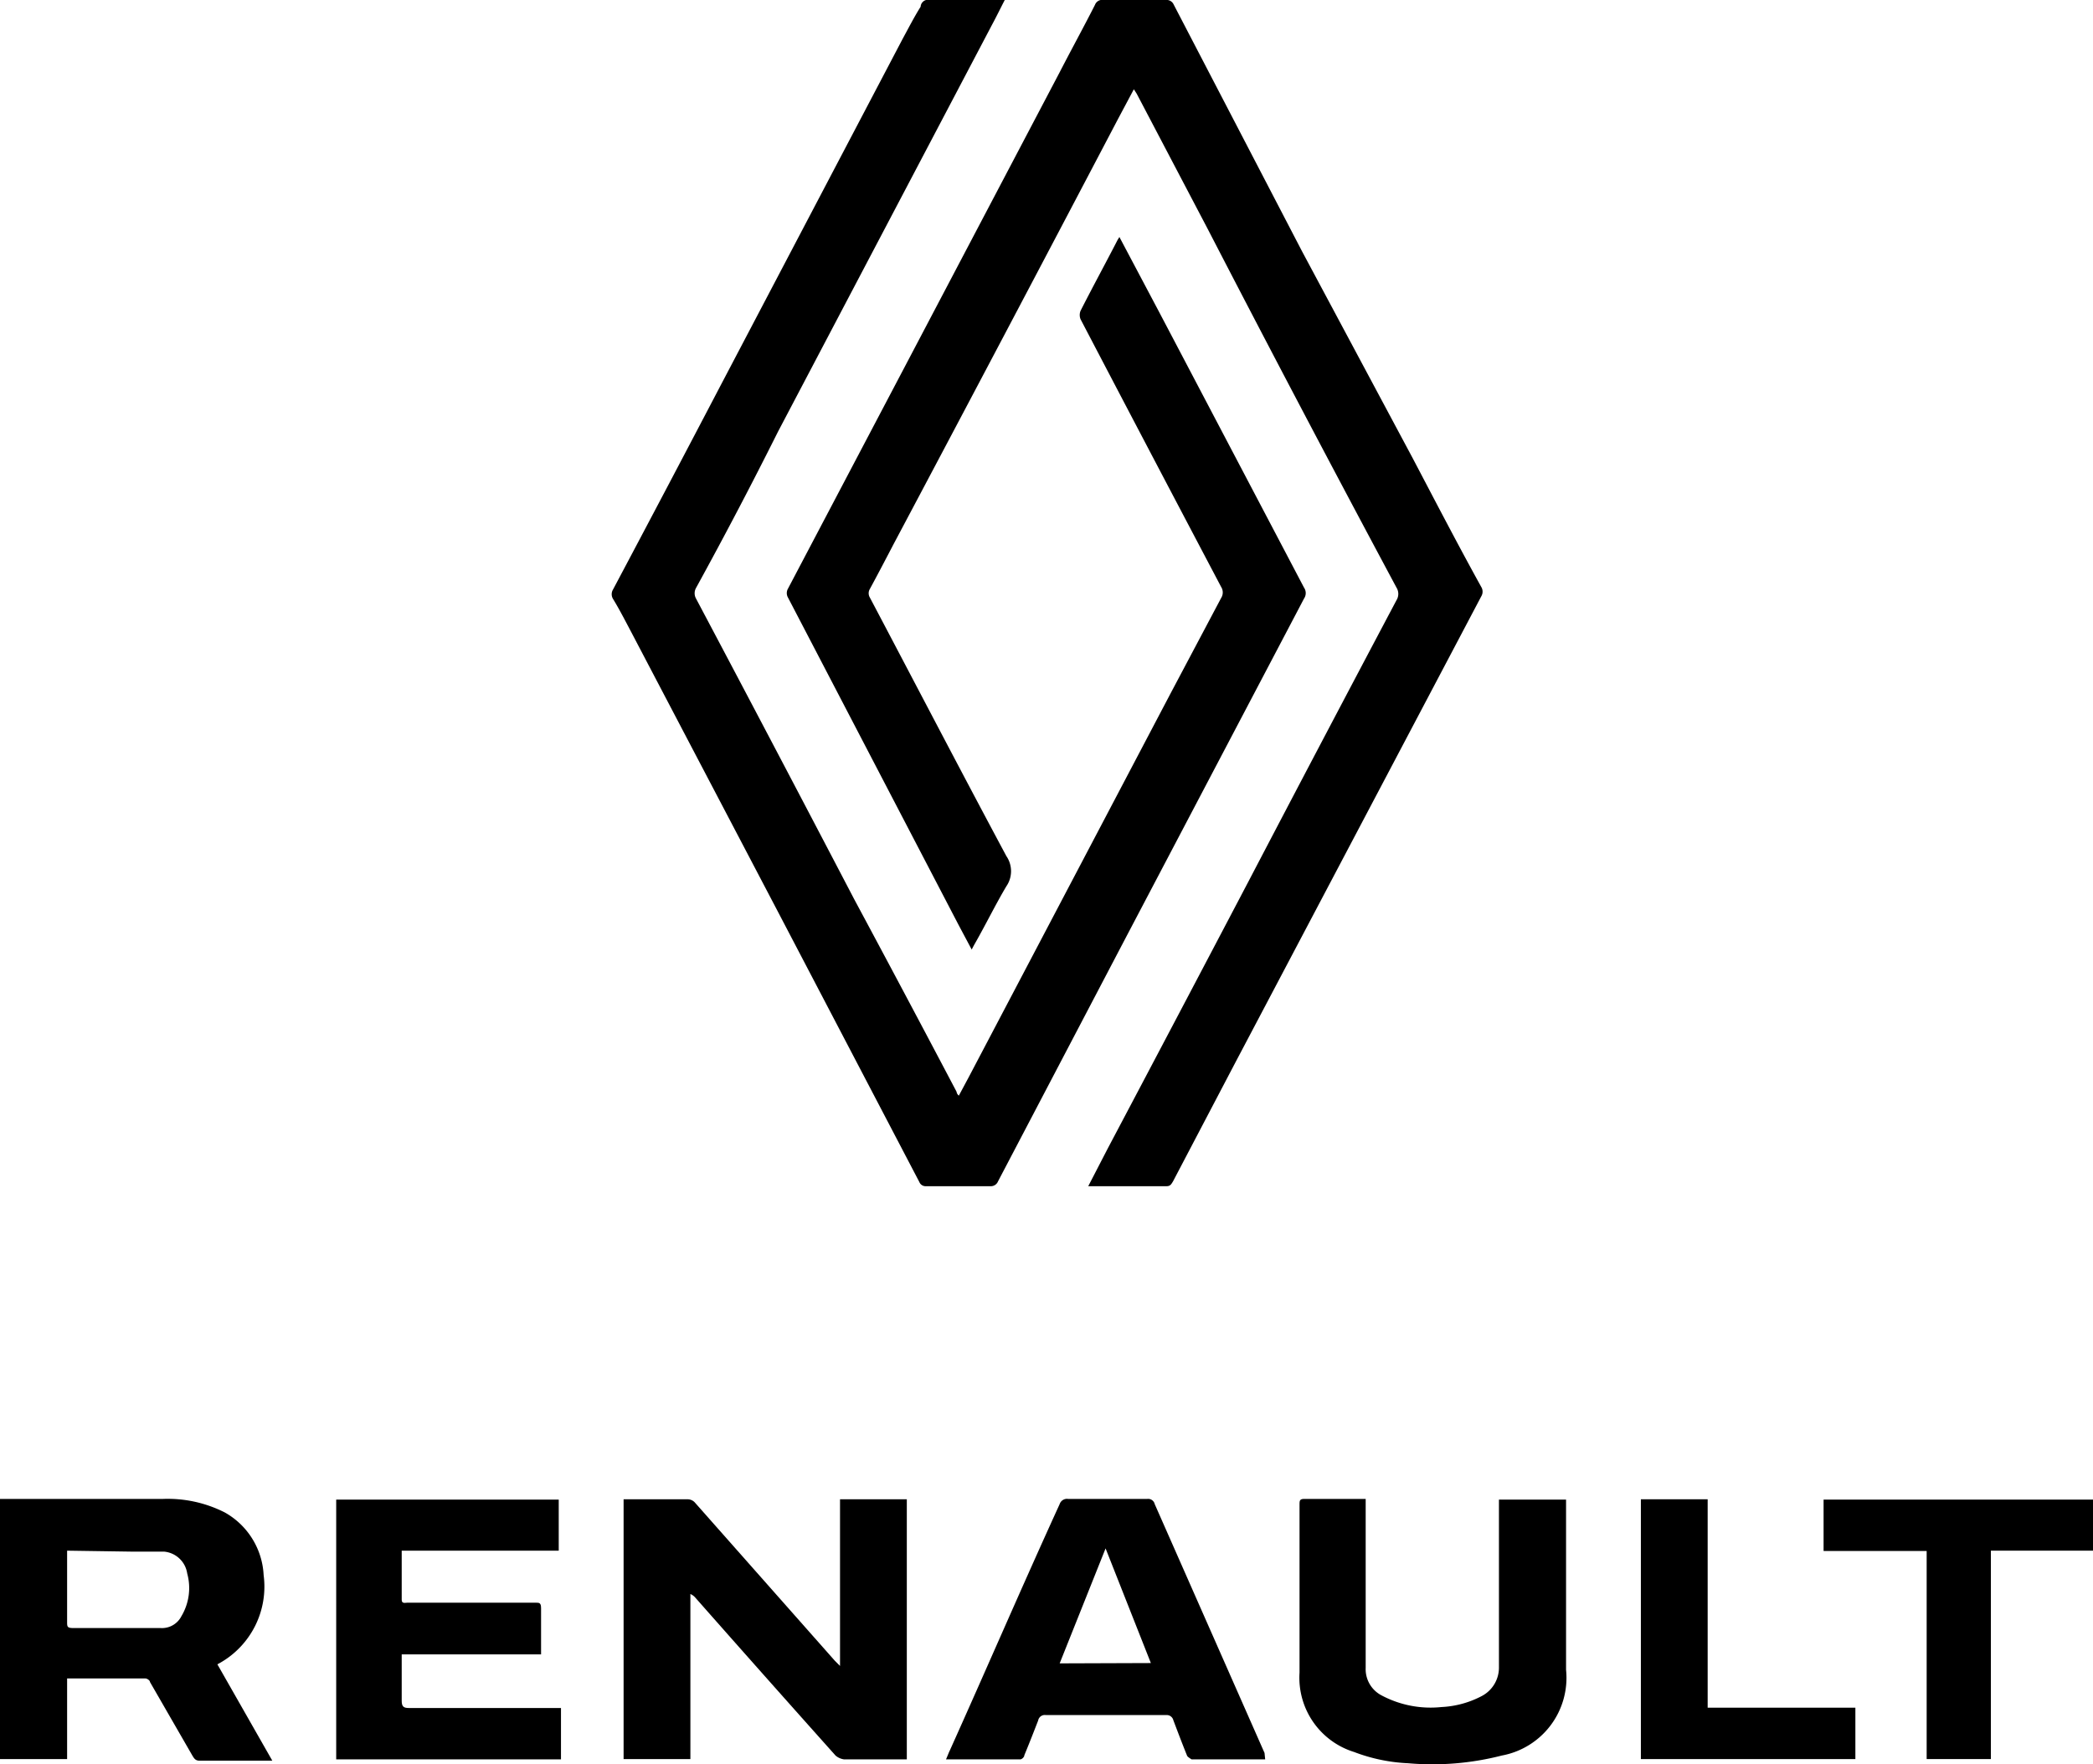
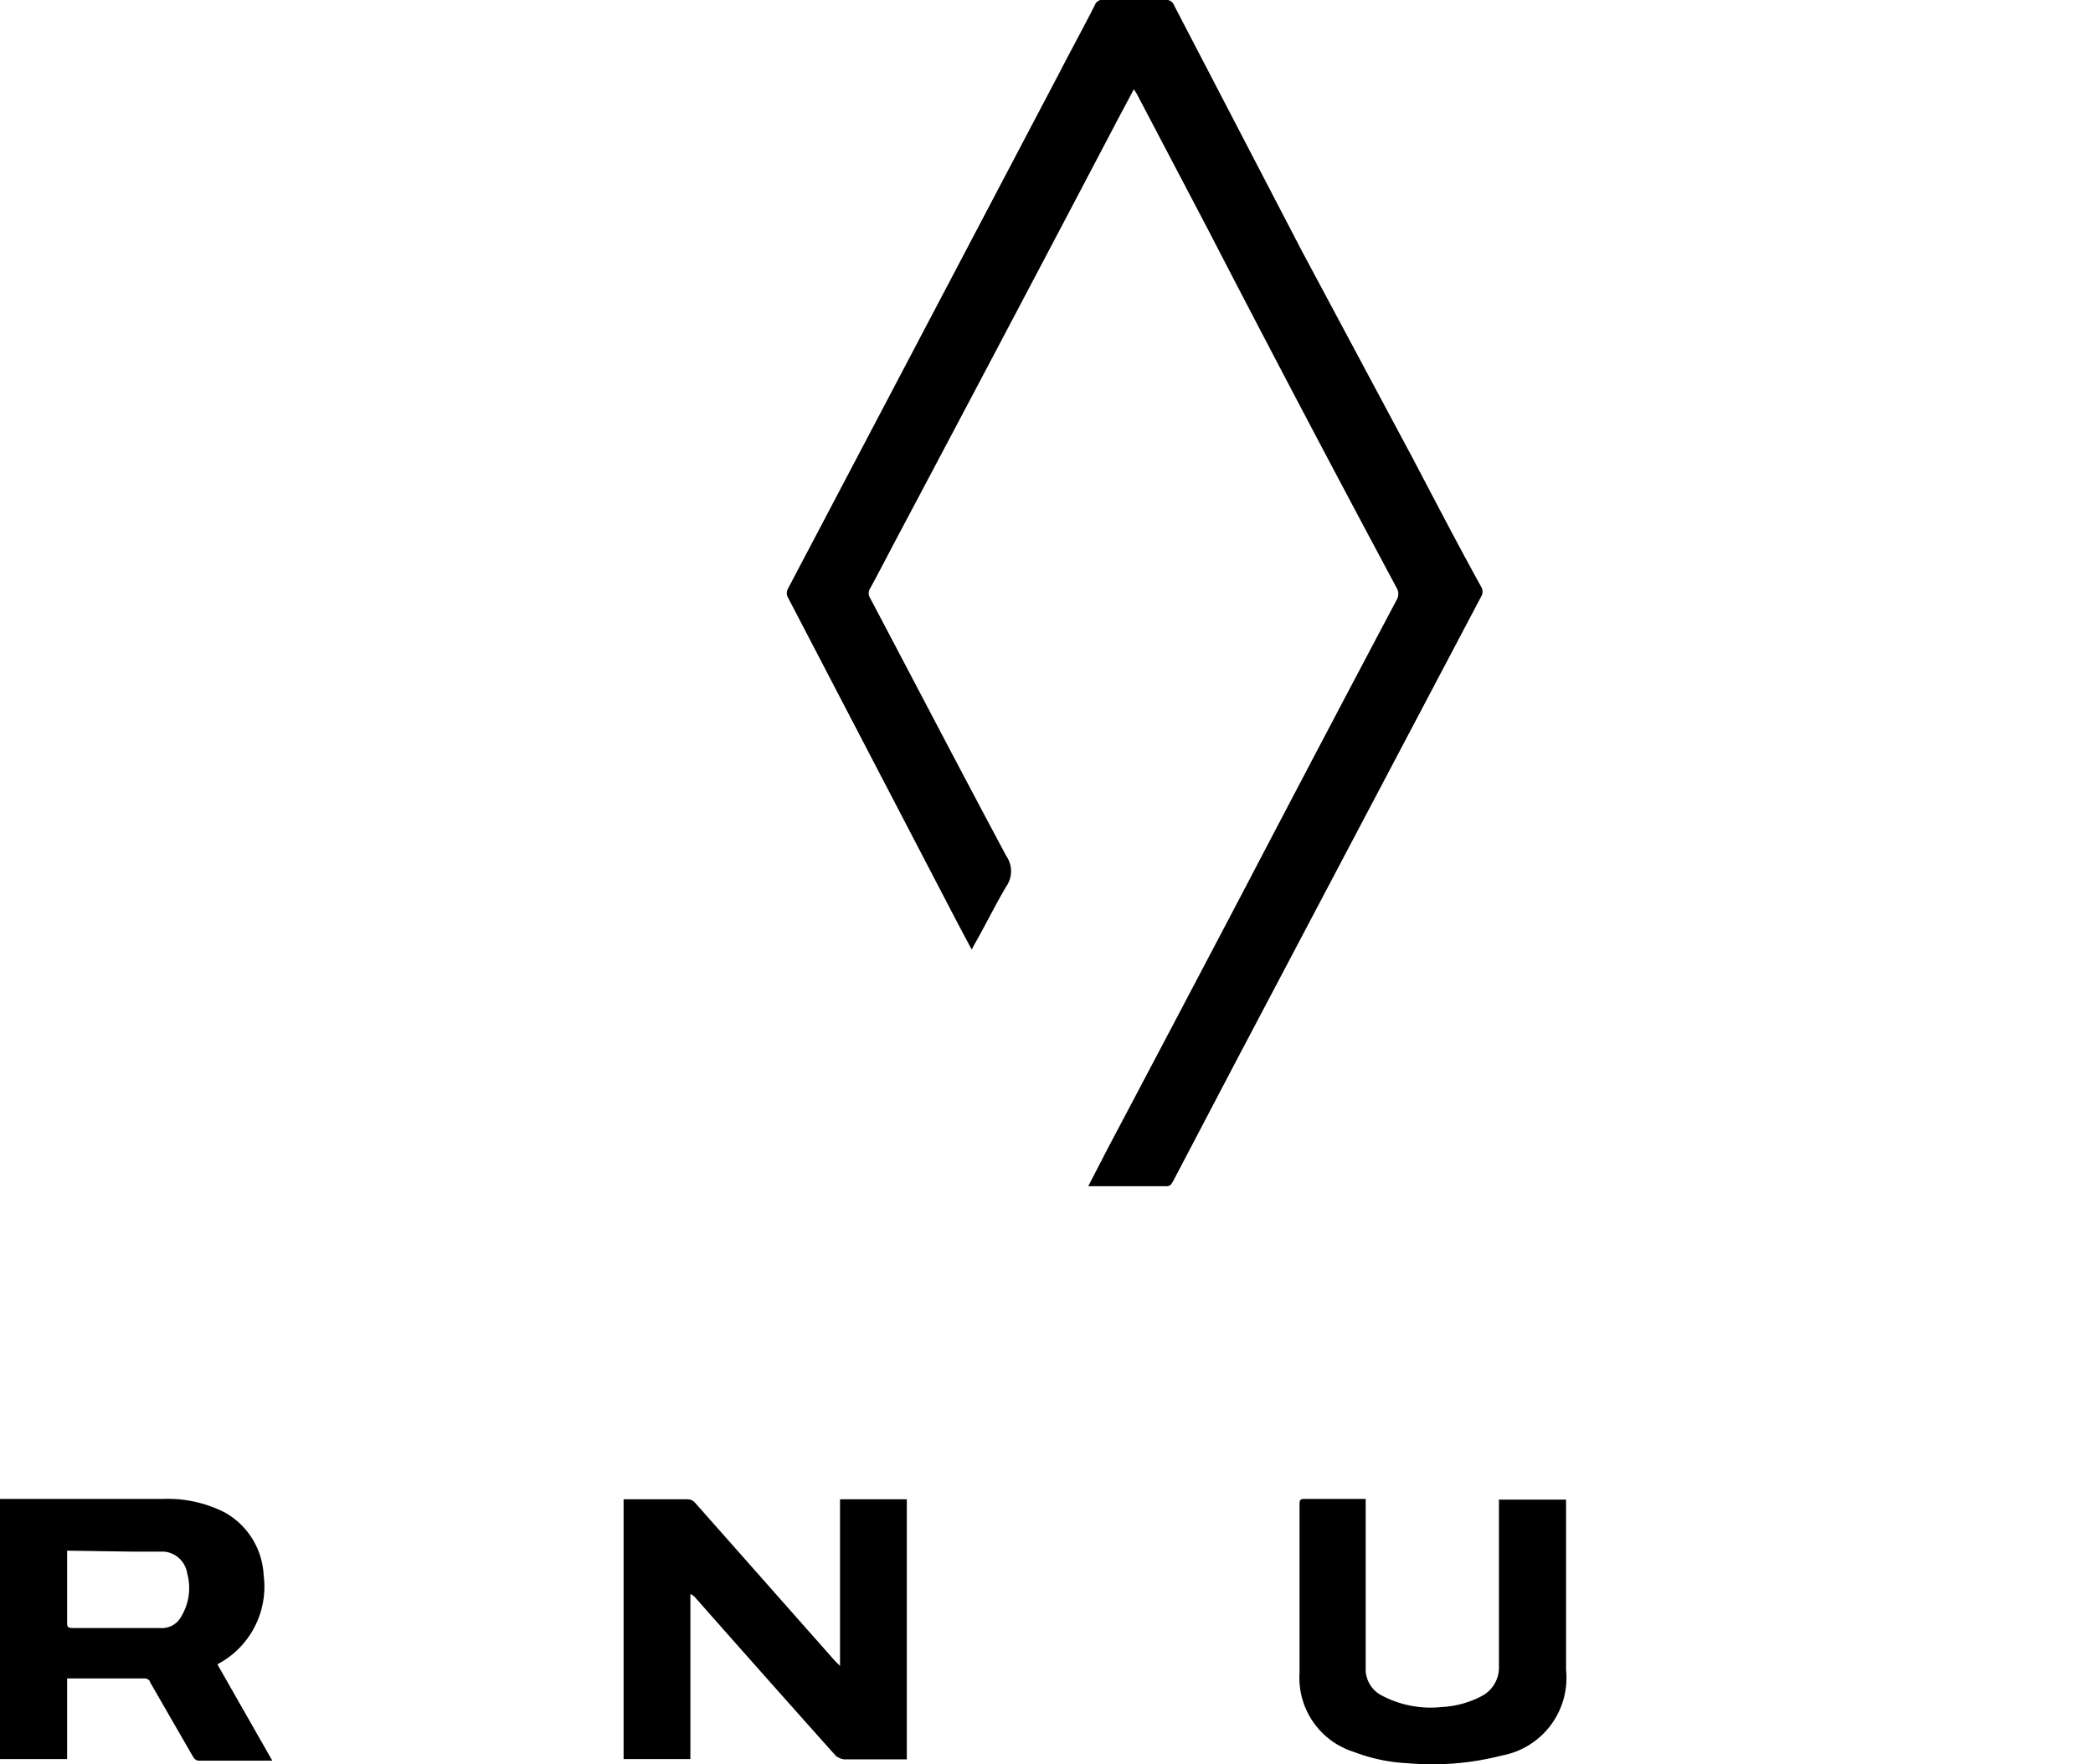
<svg xmlns="http://www.w3.org/2000/svg" viewBox="0 0 65.18 54.94">
  <title>Asset 3</title>
  <g id="Layer_2" data-name="Layer 2">
    <g id="Layer_1-2" data-name="Layer 1">
      <g id="_8A1t2N" data-name="8A1t2N">
        <path d="M35.31,2.78l-.49.92q-3.48,6.63-7,13.26c-.24.46-.48.92-.73,1.38a.26.26,0,0,0,0,.27c1.42,2.69,2.82,5.38,4.25,8.05a.83.83,0,0,1,0,.94c-.35.59-.65,1.21-1,1.82l-.08.15-.41-.77L24.54,18.61a.28.28,0,0,1,0-.28l3.6-6.84L33,2.25c.36-.7.74-1.39,1.1-2.1A.24.24,0,0,1,34.37,0H36.3a.24.24,0,0,1,.25.14l4,7.69L44,14.28c.71,1.35,1.41,2.7,2.13,4a.28.28,0,0,1,0,.29L38.46,33.11l-1.93,3.68c-.05.08-.08.15-.2.15H34l-.11,0,.61-1.18q2.2-4.16,4.39-8.33,2.29-4.38,4.6-8.74a.37.37,0,0,0,0-.39q-3-5.6-5.89-11.19L35.4,2.92Z" />
-         <path d="M34.86,7.38l1.25,2.36,4.5,8.56a.3.3,0,0,1,0,.34L35.08,29.16l-4,7.63a.24.24,0,0,1-.24.15h-2a.21.21,0,0,1-.21-.13l-4.4-8.41-4.59-8.75c-.18-.34-.36-.69-.55-1a.28.28,0,0,1,0-.29q1.71-3.22,3.4-6.45l5.62-10.7c.19-.35.37-.7.56-1A.23.23,0,0,1,28.84,0h2.38l.07,0c-.13.25-.25.5-.38.74l-6.68,12.7Q23,15.9,21.67,18.32a.34.34,0,0,0,0,.31Q24.15,23.31,26.6,28q1.61,3,3.19,6s0,.06.07.12l.3-.56,6.28-11.94,1.59-3a.32.32,0,0,0,0-.34q-2.2-4.17-4.38-8.34a.35.35,0,0,1,0-.26c.38-.75.78-1.48,1.16-2.22A.72.72,0,0,0,34.86,7.38Z" />
        <path d="M19.42,46.69h2a.31.31,0,0,1,.21.09L26,51.72l.16.16V46.69h2.08v8.1H26.29a.51.51,0,0,1-.27-.12q-2.19-2.45-4.36-4.91a.42.42,0,0,0-.16-.12v5.14H19.42Z" />
        <path d="M6.77,51.83l1.71,3H6.21c-.13,0-.17-.08-.22-.16L4.67,52.38c0-.05-.09-.11-.14-.11-.81,0-1.61,0-2.44,0v2.51H0v-8.1H5.05A3.92,3.92,0,0,1,7,47.1a2.37,2.37,0,0,1,1.21,1.95,2.73,2.73,0,0,1-1.35,2.73ZM2.09,48.29c0,.09,0,.15,0,.21,0,.65,0,1.31,0,2,0,.16,0,.2.2.2H5a.68.68,0,0,0,.65-.37A1.71,1.71,0,0,0,5.83,49a.8.8,0,0,0-.72-.68c-.32,0-.65,0-1,0Z" />
-         <path d="M39.4,54.79H37.11s-.12-.07-.14-.11c-.15-.37-.29-.74-.43-1.11a.21.21,0,0,0-.22-.16q-1.87,0-3.75,0a.21.21,0,0,0-.24.17c-.14.36-.28.72-.43,1.08,0,.06-.08.13-.13.13H29.46c.05-.11.08-.2.12-.28C30.71,52,31.83,49.4,33,46.84a.24.24,0,0,1,.27-.16h2.45a.21.21,0,0,1,.24.16l3.42,7.75Zm-3.56-3-1.41-3.57L33,51.8Z" />
-         <path d="M12.51,48.29v1.53c0,.13.11.09.18.09H15c.55,0,1.11,0,1.67,0,.13,0,.18,0,.18.18,0,.46,0,.93,0,1.43H12.51v.33c0,.37,0,.74,0,1.11,0,.19.06.23.23.23h4.73v1.6h-7V46.7h6.93v1.59Z" />
        <path d="M42.53,46.68v.26c0,1.67,0,3.35,0,5a.92.92,0,0,0,.5.86,3.25,3.25,0,0,0,1.86.36,3,3,0,0,0,1.25-.34,1,1,0,0,0,.54-.89c0-1.65,0-3.3,0-4.94V46.7h2.09V52a2.46,2.46,0,0,1-2,2.67,8.68,8.68,0,0,1-2.92.24,5.36,5.36,0,0,1-1.68-.35,2.42,2.42,0,0,1-1.7-2.47c0-1.74,0-3.48,0-5.22,0-.15,0-.2.2-.19Z" />
-         <path d="M56.79,48.3V46.7h8.39v1.59H62v6.49H60V48.3Z" />
-         <path d="M51.1,46.69h2.08v6.49h4.6v1.6H51.1Z" />
      </g>
    </g>
  </g>
</svg>